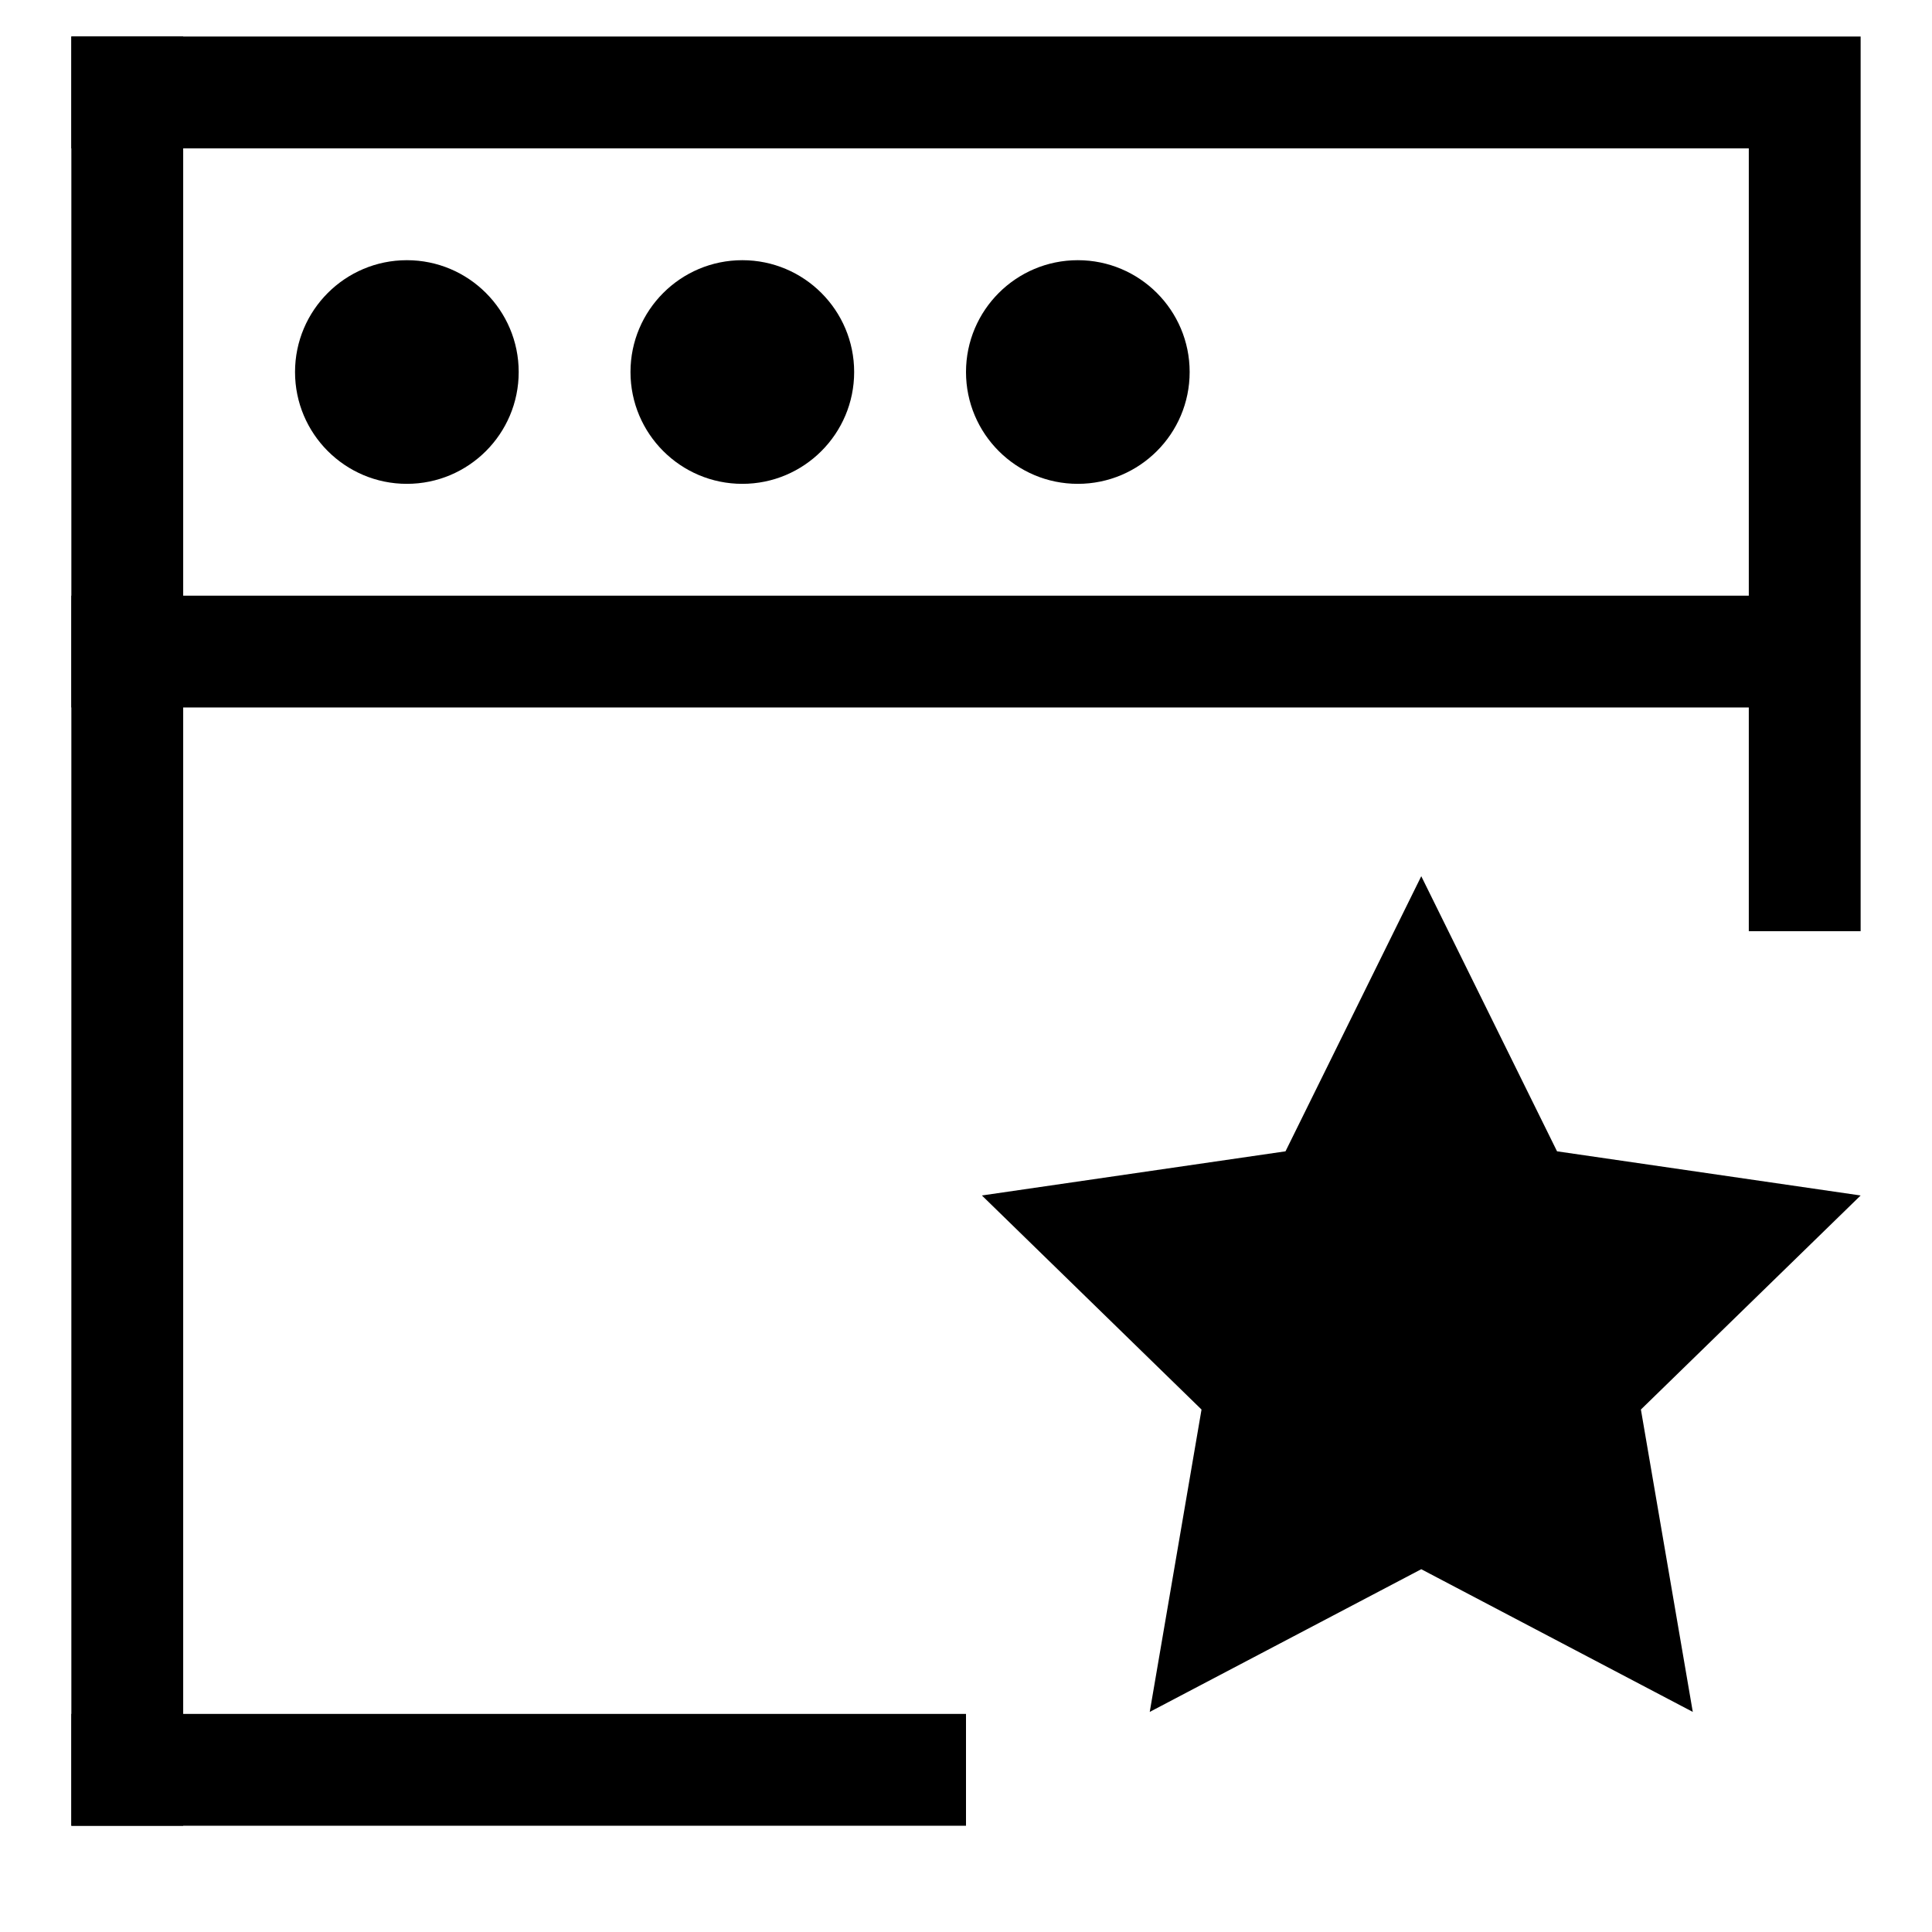
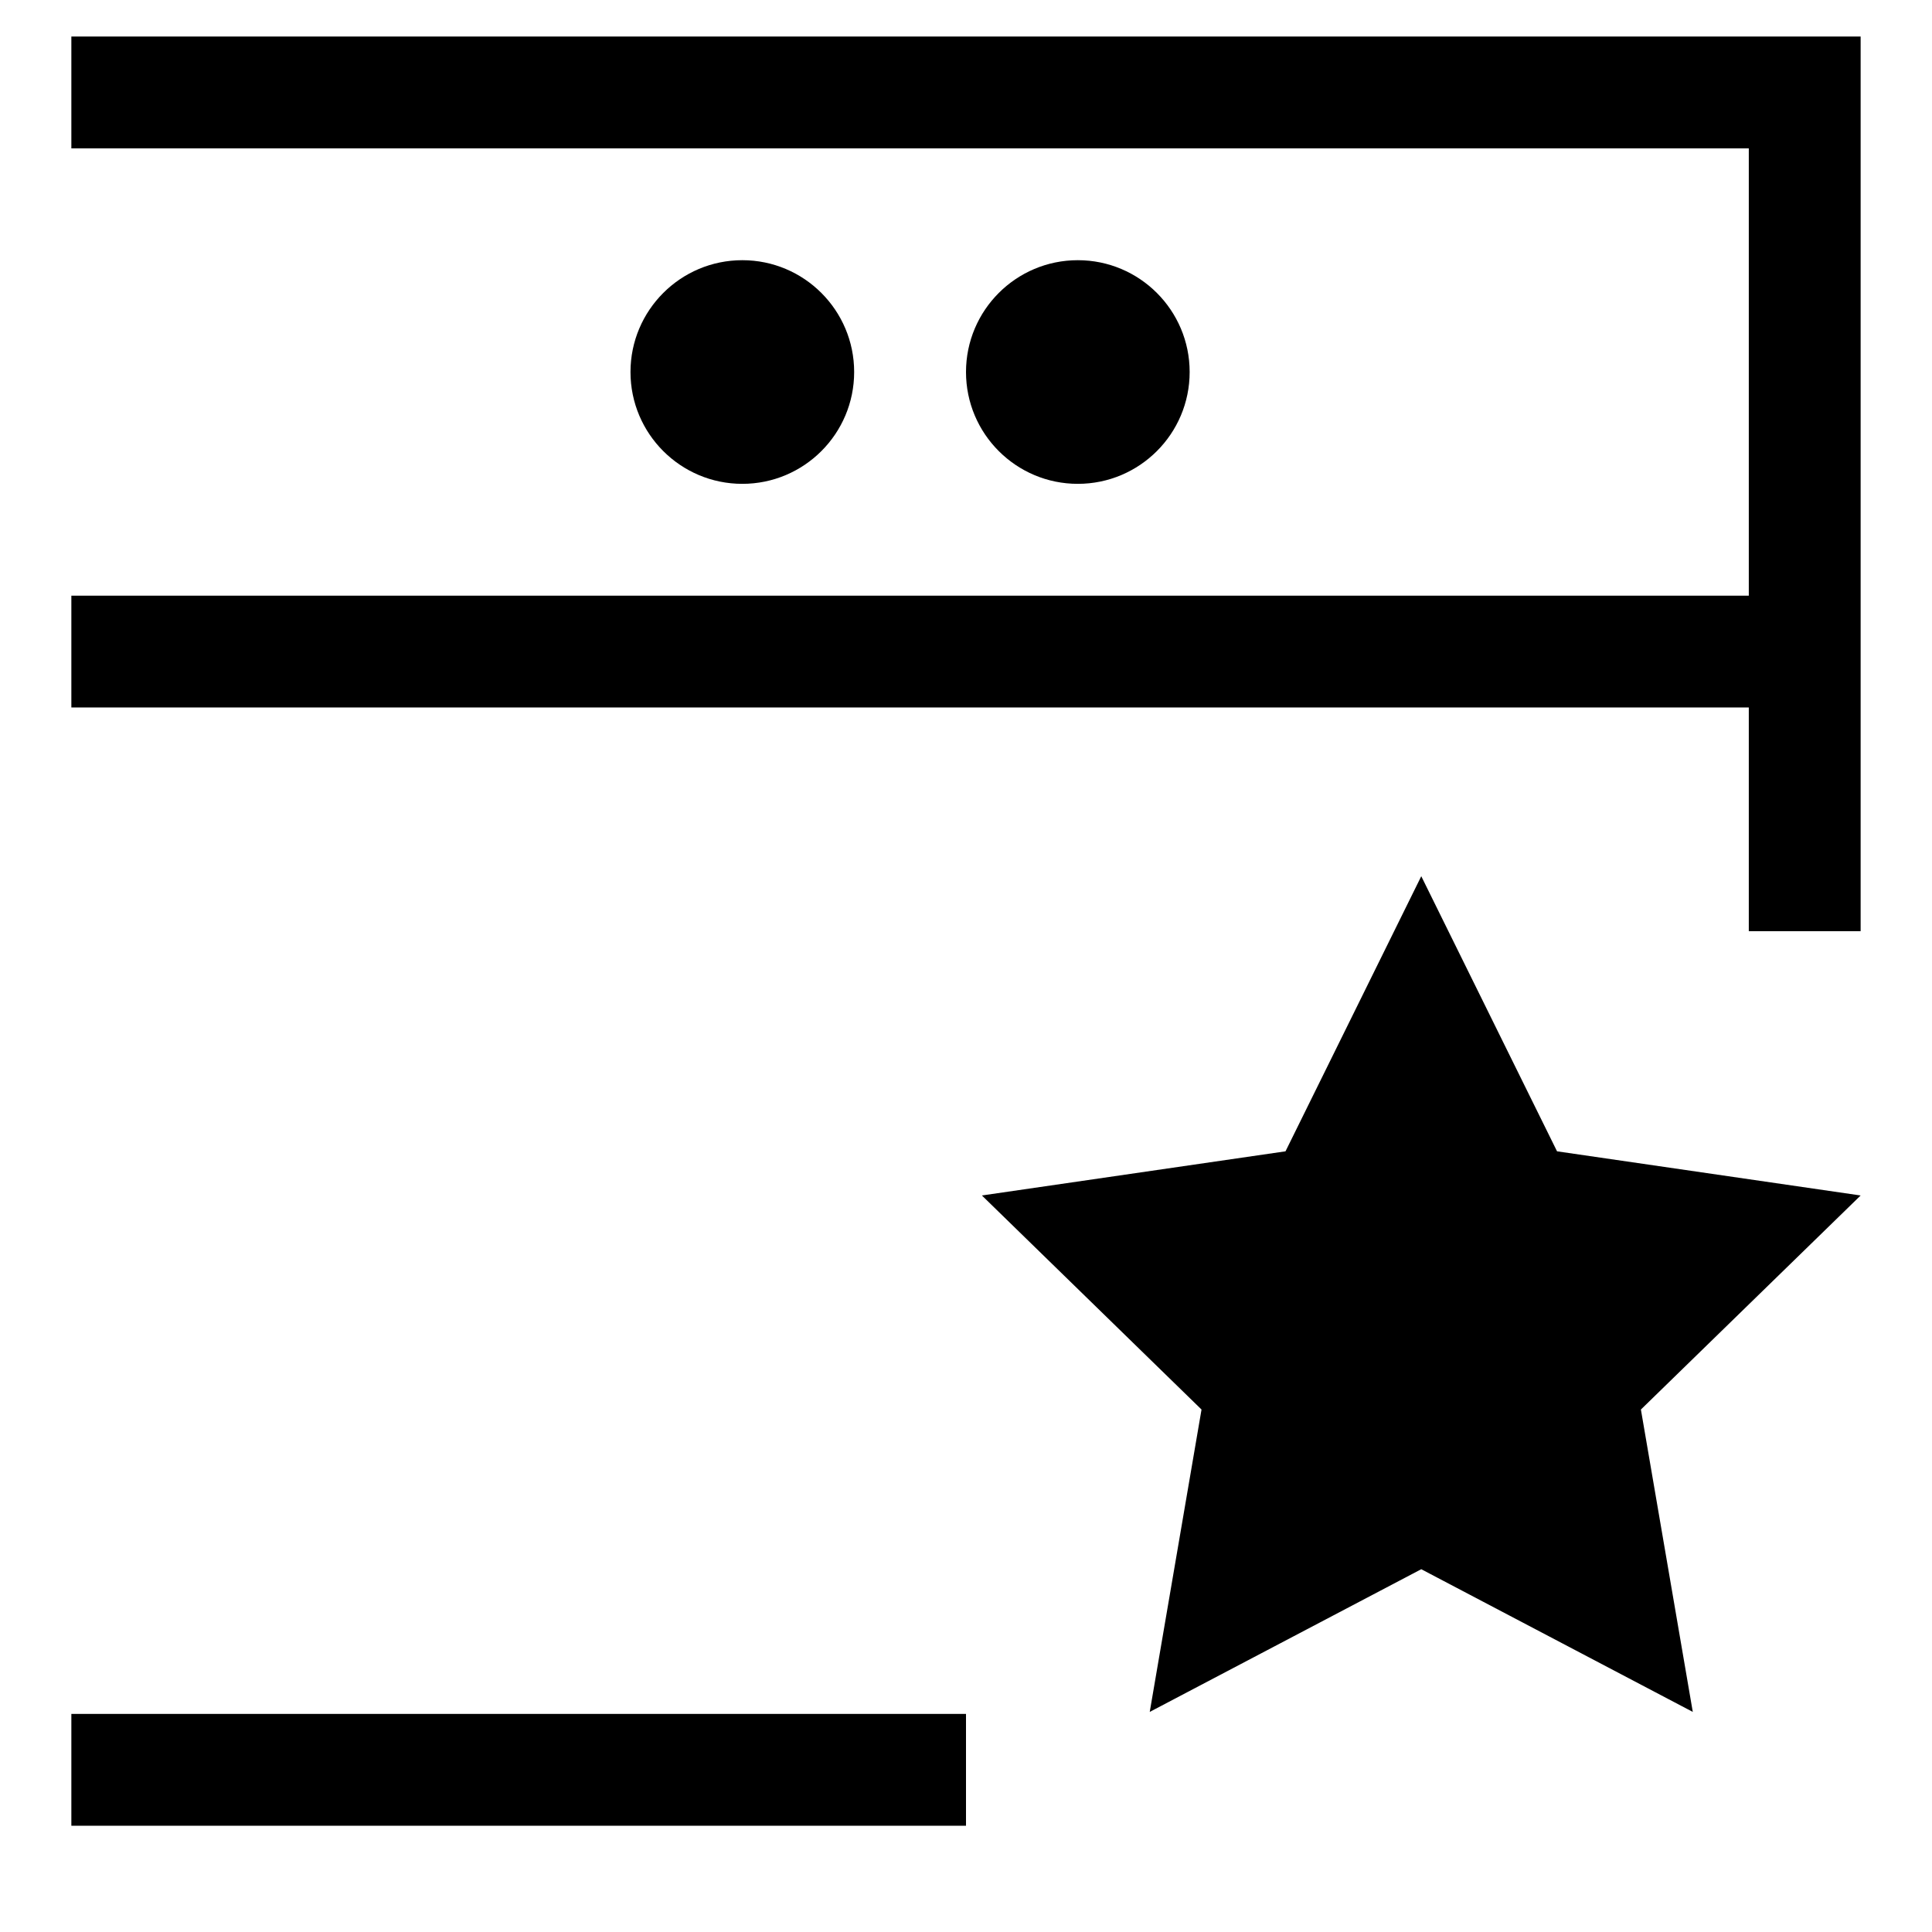
<svg xmlns="http://www.w3.org/2000/svg" fill="#000000" width="800px" height="800px" version="1.1" viewBox="144 144 512 512">
  <g fill-rule="evenodd">
-     <path d="m162.91 627.84h29.637v-474.18h-29.637z" />
-     <path d="m281.46 242.59c0-16.359-13.277-29.637-29.637-29.637-16.359 0-29.637 13.277-29.637 29.637 0 16.359 13.277 29.633 29.637 29.633 16.359 0 29.637-13.273 29.637-29.633" />
    <path d="m370.36 242.59c0-16.359-13.277-29.637-29.637-29.637-16.359 0-29.637 13.277-29.637 29.637 0 16.359 13.277 29.633 29.637 29.633 16.359 0 29.637-13.273 29.637-29.633" />
    <path d="m459.27 242.59c0-16.359-13.277-29.637-29.637-29.637-16.359 0-29.633 13.277-29.633 29.637 0 16.359 13.273 29.633 29.633 29.633 16.359 0 29.637-13.273 29.637-29.633" />
    <path d="m162.91 627.84h237.09v-29.637h-237.09z" />
    <path d="m607.45 153.68h-444.54v29.637h444.54v118.54h-444.54v29.637h444.54v59.273h29.637v-237.09z" />
    <path d="m556.63 449.11-35.98-72.906-35.977 72.906-80.461 11.703 58.203 56.727-13.723 80.133 71.957-37.816 71.957 37.816-13.75-80.133 58.234-56.727z" />
  </g>
</svg>